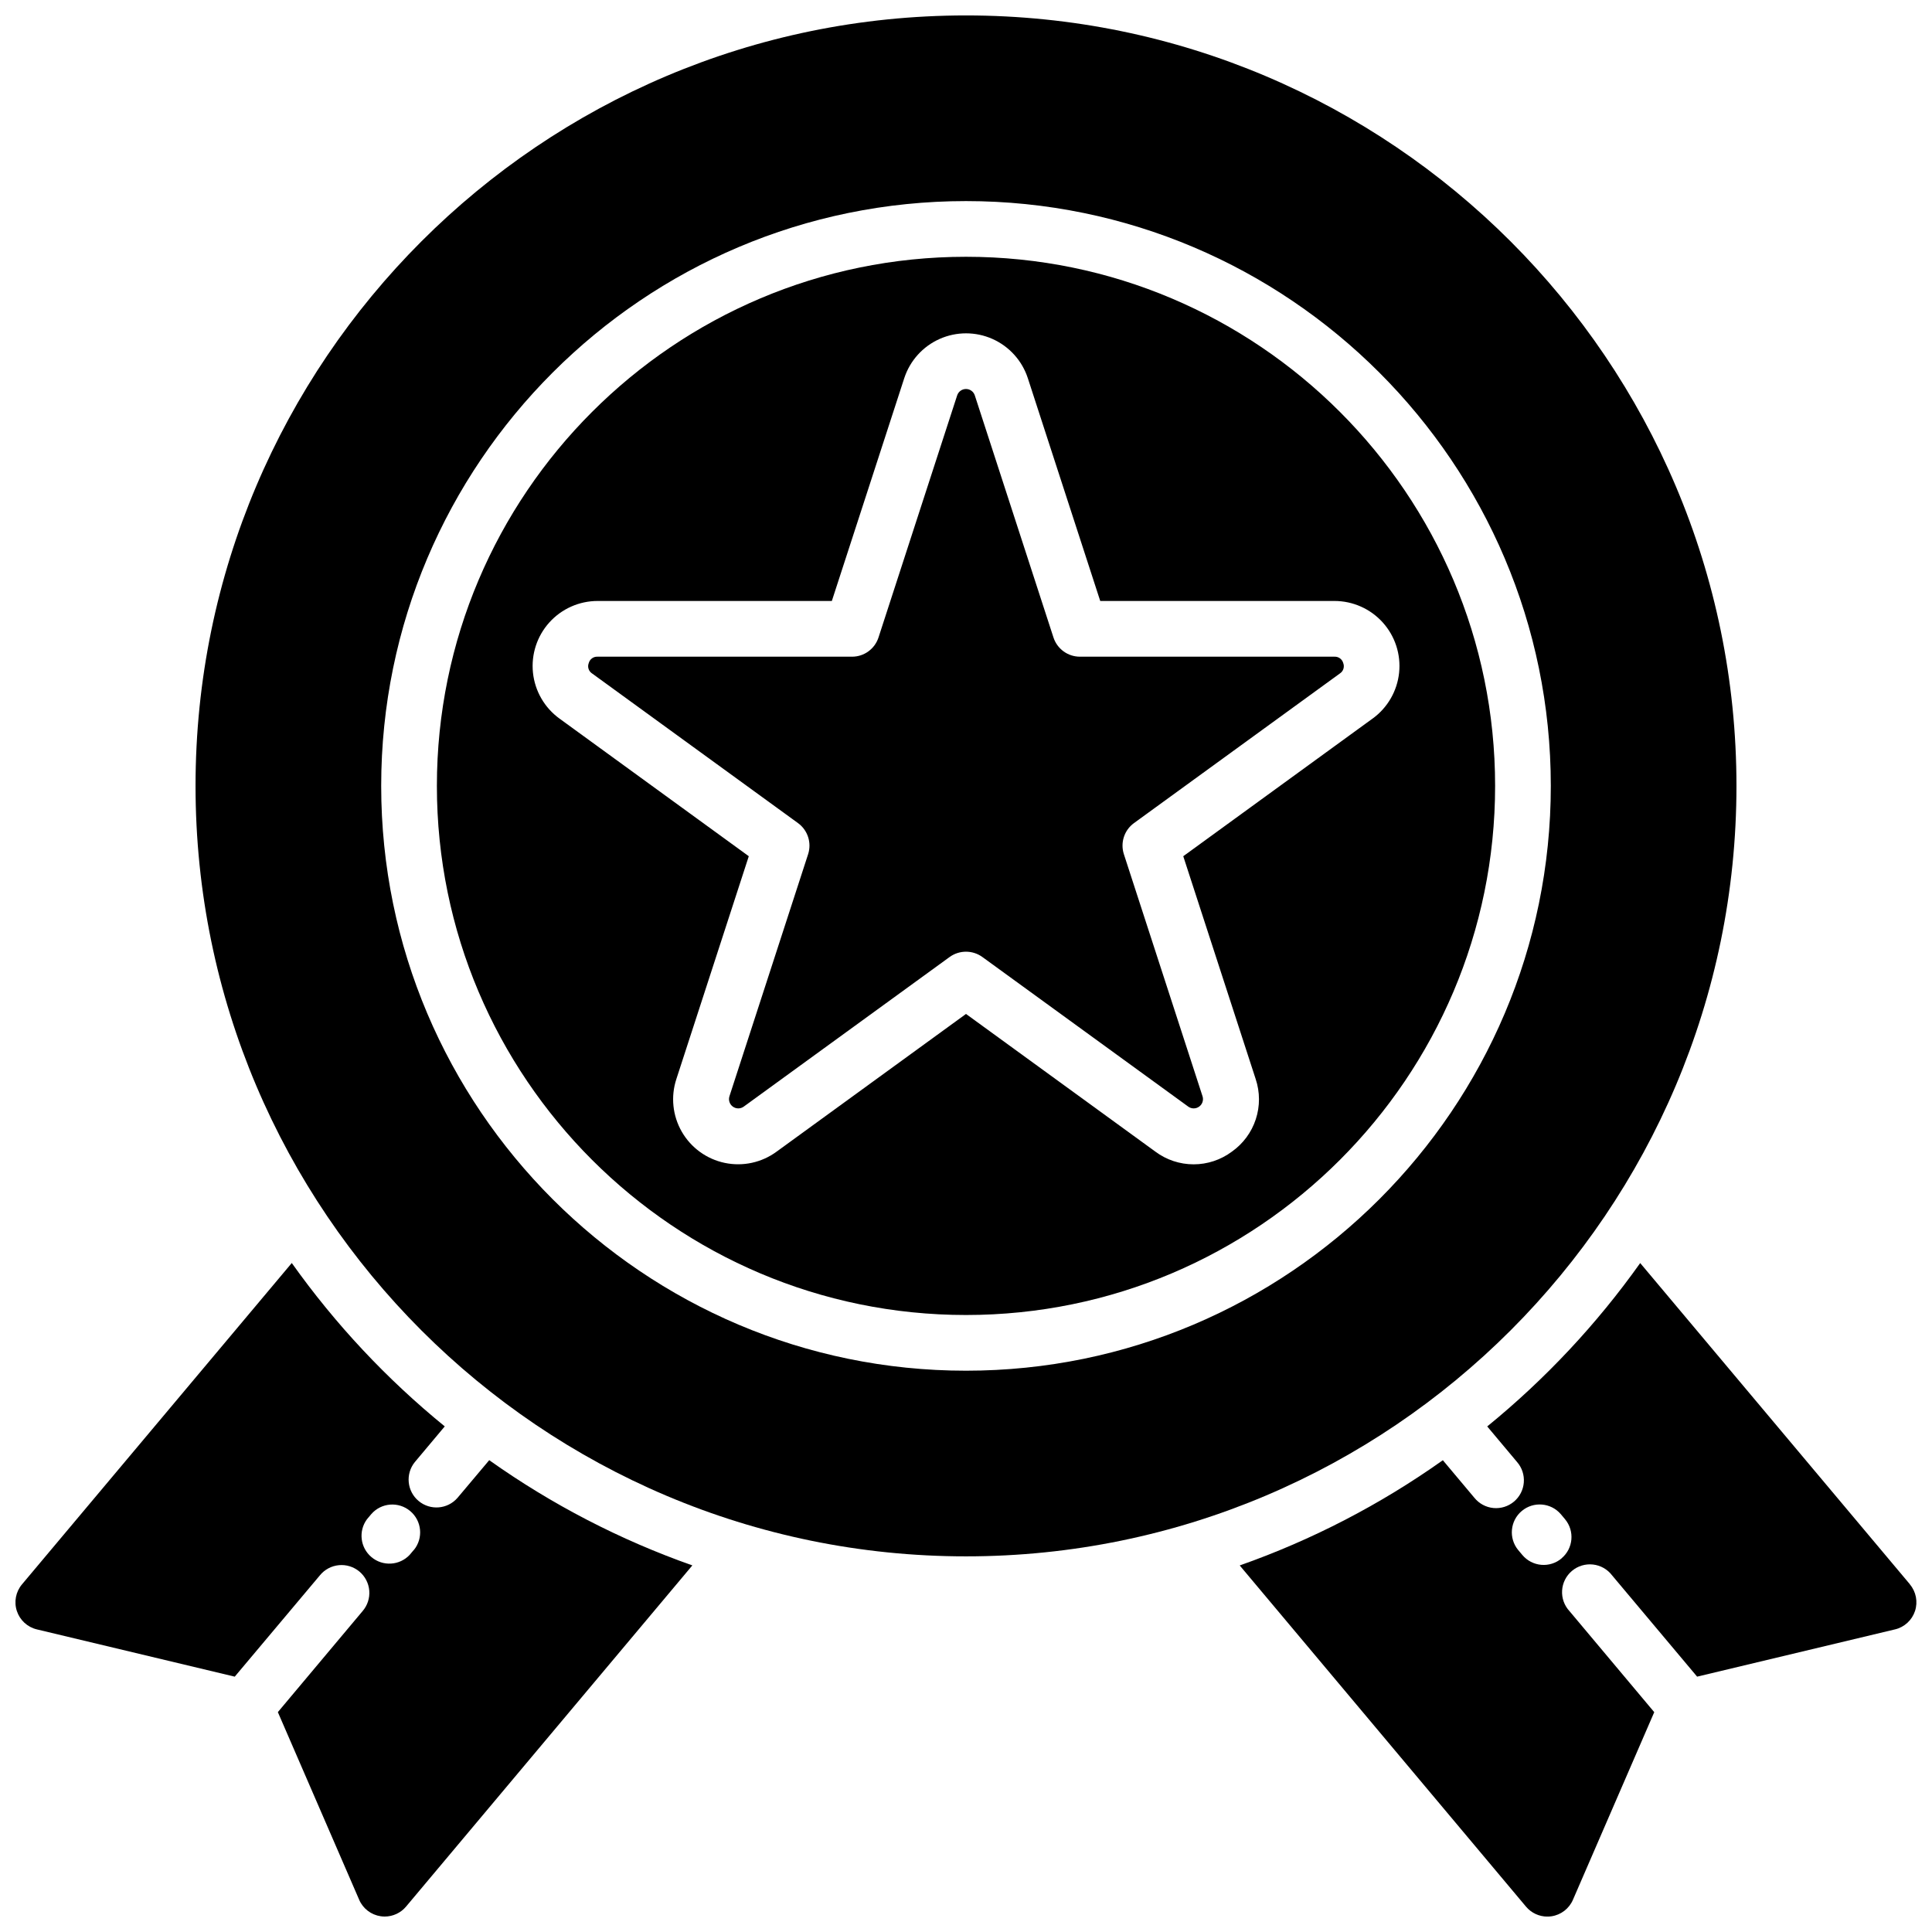
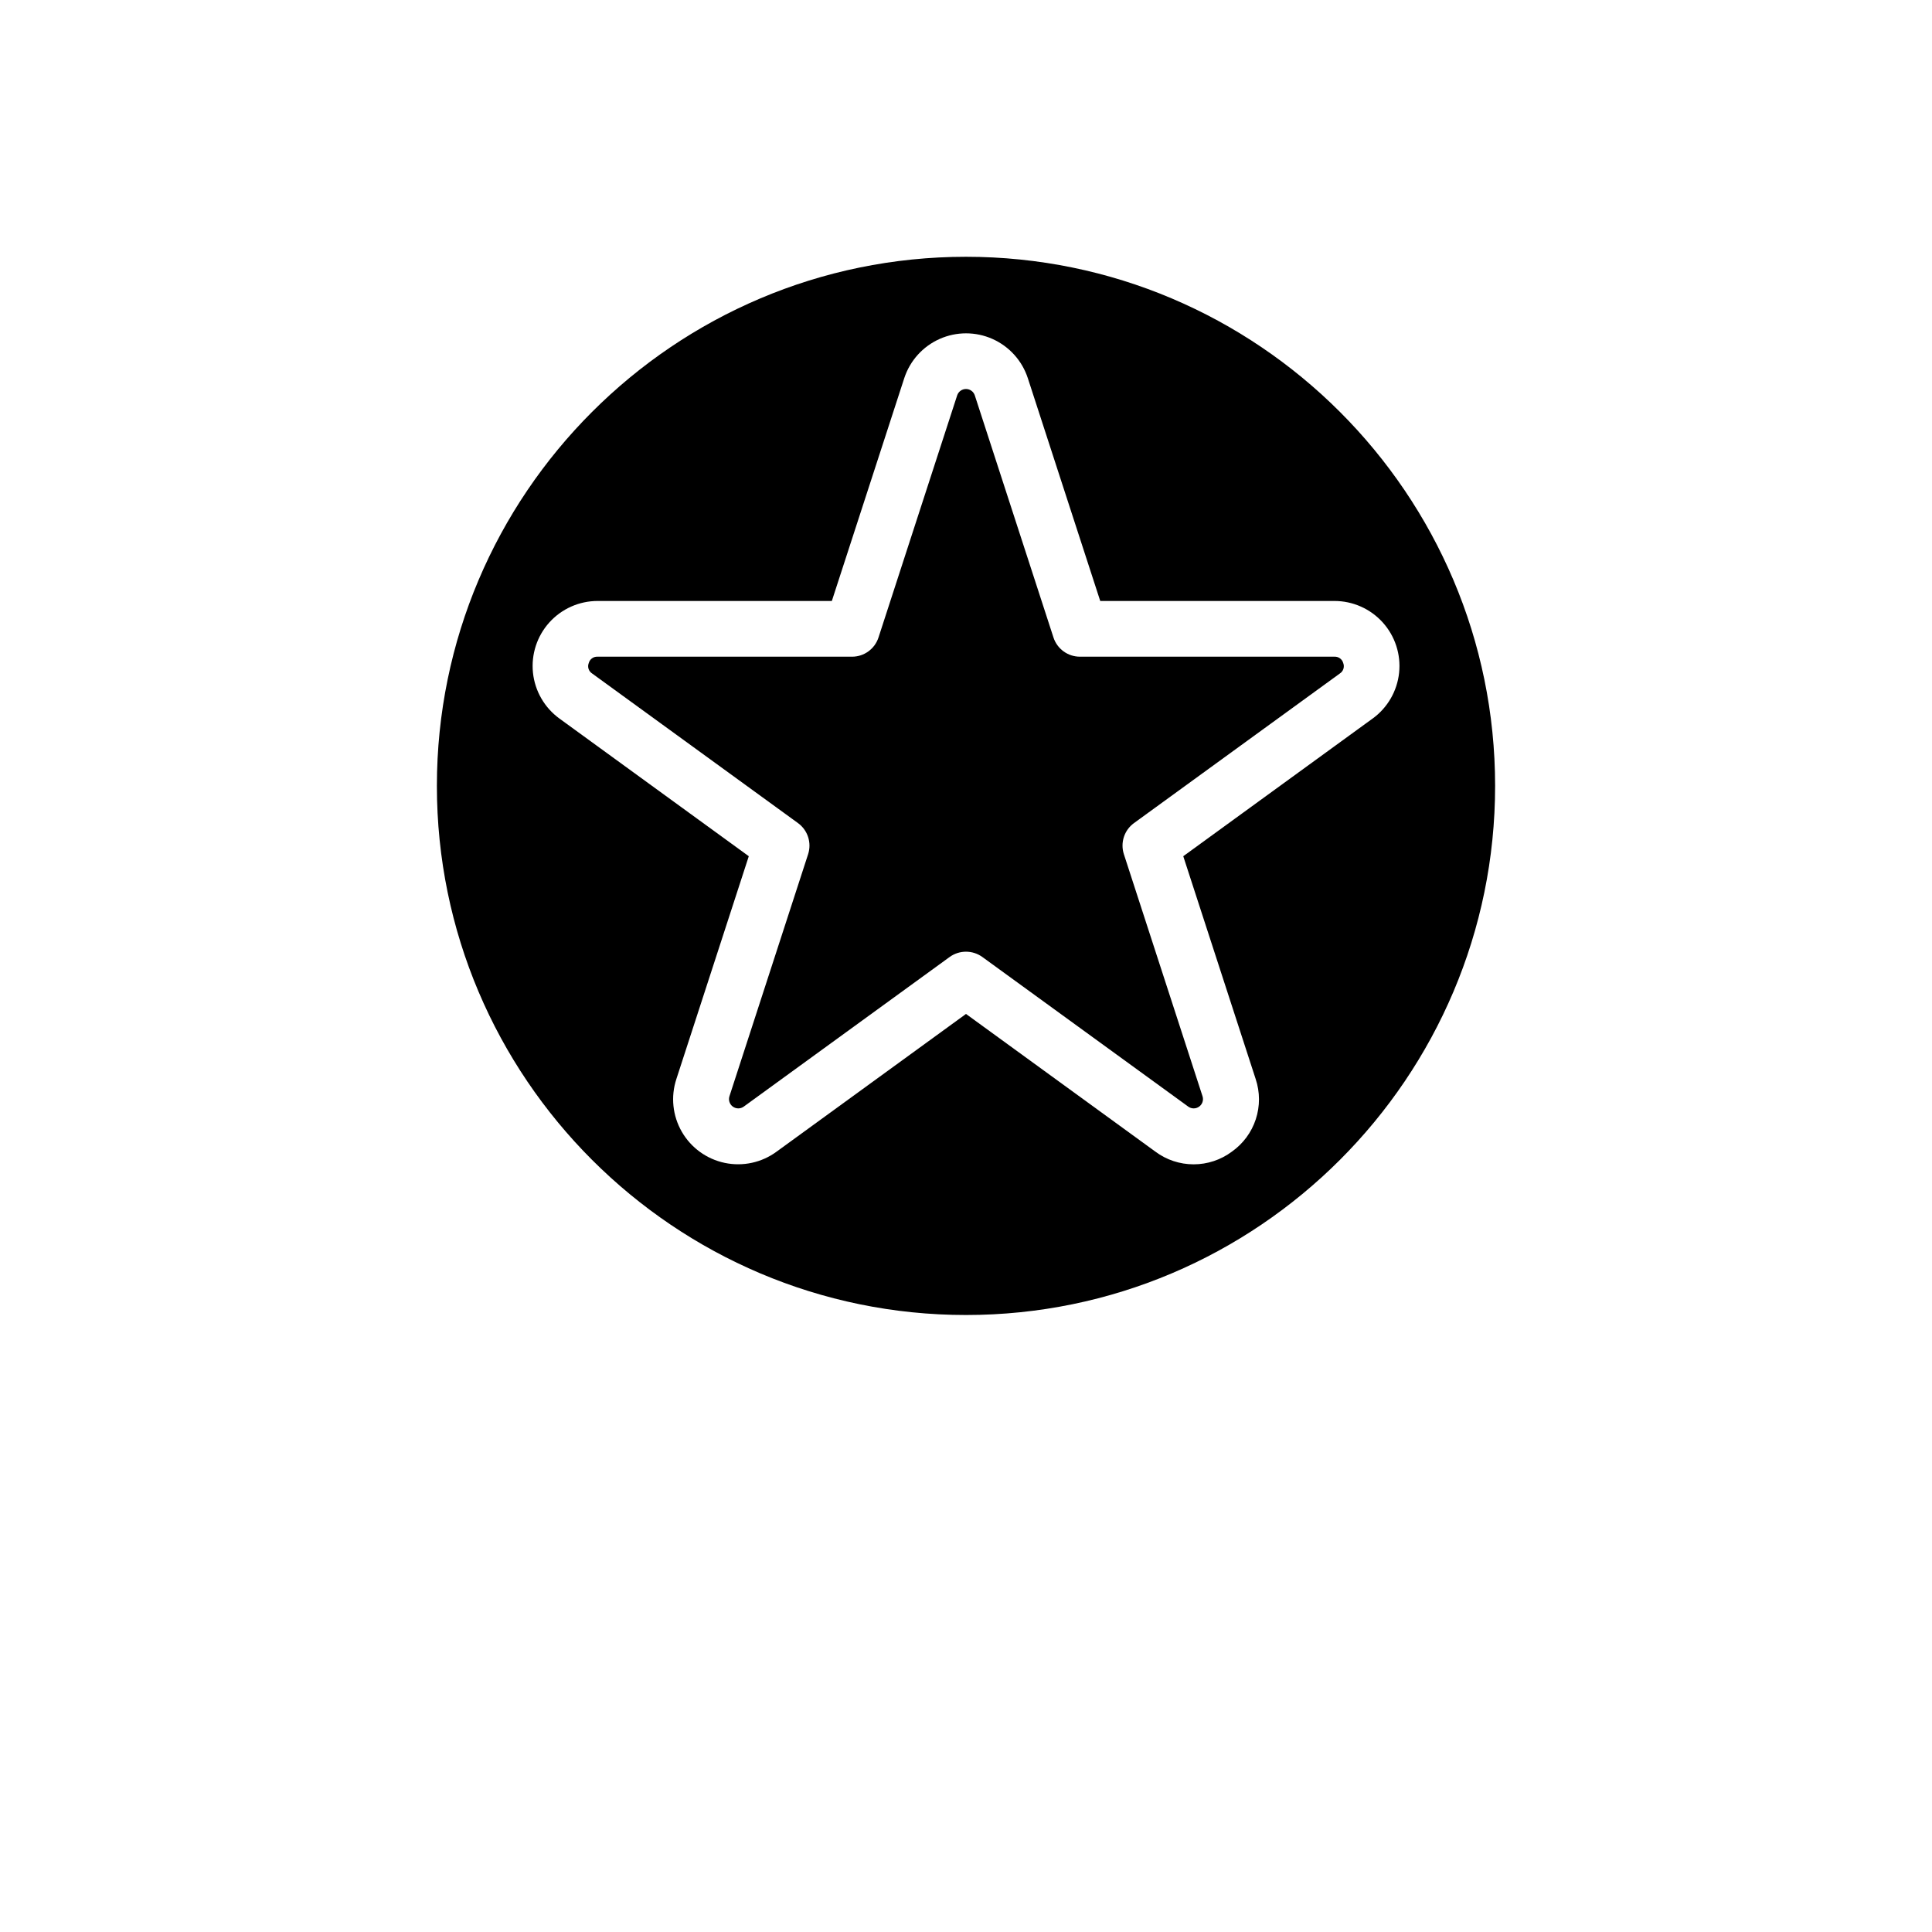
<svg xmlns="http://www.w3.org/2000/svg" width="800px" height="800px" version="1.1" viewBox="144 144 512 512">
  <defs>
    <clipPath id="c">
-       <path d="m472 478h179.9v173.9h-179.9z" />
-     </clipPath>
+       </clipPath>
    <clipPath id="b">
-       <path d="m148.09 478h179.91v173.9h-179.91z" />
-     </clipPath>
+       </clipPath>
    <clipPath id="a">
-       <path d="m195 148.09h410v408.91h-410z" />
-     </clipPath>
+       </clipPath>
  </defs>
  <g clip-path="url(#c)">
    <path d="m650.17 563.88-71.5-85.156c-11.504 16.188-25.141 30.754-40.539 43.297l7.922 9.445c1.293 1.496 1.93 3.445 1.773 5.418-0.156 1.969-1.098 3.793-2.613 5.062-1.512 1.27-3.473 1.883-5.441 1.695s-3.777-1.156-5.027-2.691l-8.375-9.977h0.004c-16.562 11.754-34.68 21.141-53.836 27.887l75.875 90.422c1.402 1.668 3.469 2.633 5.648 2.637 0.359-0.004 0.719-0.031 1.074-0.078 2.531-0.367 4.691-2.023 5.707-4.371l21.551-49.73-22.453-26.766h-0.004c-1.375-1.48-2.086-3.457-1.961-5.477 0.121-2.016 1.066-3.894 2.613-5.195 1.543-1.301 3.555-1.91 5.562-1.688 2.008 0.219 3.84 1.258 5.062 2.863l22.543 26.852 52.449-12.527v0.004c2.488-0.594 4.492-2.438 5.293-4.867 0.801-2.43 0.289-5.102-1.359-7.059zm-92.34-6.887c-1.496 1.262-3.434 1.875-5.383 1.703-1.949-0.168-3.754-1.109-5.008-2.609l-1.133-1.348c-2.543-3.129-2.109-7.723 0.98-10.312 3.09-2.594 7.688-2.227 10.328 0.824l1.133 1.348h-0.004c2.609 3.121 2.199 7.758-0.914 10.371z" />
  </g>
  <g clip-path="url(#b)">
-     <path d="m265.25 540.94c-2.641 3.051-7.238 3.418-10.328 0.824-3.086-2.59-3.523-7.184-0.98-10.309l7.922-9.445v-0.004c-15.398-12.543-29.035-27.105-40.539-43.297l-71.5 85.168c-1.645 1.957-2.16 4.629-1.355 7.059 0.801 2.43 2.805 4.273 5.293 4.867l52.449 12.527 22.57-26.855c1.25-1.531 3.059-2.5 5.027-2.688 1.965-0.188 3.926 0.422 5.441 1.691 1.512 1.273 2.453 3.098 2.613 5.066 0.156 1.969-0.48 3.922-1.773 5.418l-22.453 26.766 21.551 49.73h-0.004c1.016 2.348 3.176 4 5.707 4.367 0.355 0.051 0.715 0.078 1.07 0.078 2.18-0.004 4.246-0.969 5.648-2.637l75.875-90.422 0.004 0.004c-19.156-6.75-37.273-16.133-53.836-27.887zm-11.562 13.777-1.133 1.348c-2.68 2.836-7.102 3.102-10.098 0.598-2.996-2.504-3.523-6.906-1.207-10.047l1.133-1.348c2.637-3.051 7.234-3.418 10.324-0.824 3.09 2.59 3.527 7.184 0.98 10.312z" />
-   </g>
+     </g>
  <path d="m400 212.05c-77.312 0-140.22 62.906-140.22 140.22-0.004 77.312 62.902 140.22 140.22 140.22 77.312 0 140.22-62.906 140.22-140.22 0-77.316-62.906-140.22-140.22-140.22zm107.76 122.37-50.184 36.488 19.188 59.039c1.156 3.457 1.172 7.199 0.035 10.664-1.133 3.469-3.356 6.477-6.332 8.582-2.93 2.188-6.488 3.367-10.141 3.367-3.656 0-7.215-1.18-10.141-3.367l-50.184-36.488-50.188 36.488c-3.945 2.906-8.941 3.992-13.738 2.988s-8.938-4.004-11.387-8.25-2.973-9.332-1.441-13.984l19.188-59.039-50.184-36.488c-3.949-2.871-6.496-7.281-7.008-12.133-0.508-4.856 1.066-9.699 4.332-13.328 3.266-3.625 7.918-5.695 12.801-5.695h62.07l19.188-59.039c1.512-4.637 4.918-8.418 9.375-10.402 4.457-1.98 9.543-1.98 14 0 4.457 1.984 7.863 5.766 9.375 10.402l19.188 59.039h62.07c4.883 0 9.535 2.07 12.801 5.695 3.269 3.629 4.844 8.473 4.332 13.328-0.512 4.852-3.059 9.262-7.008 12.133z" />
  <path d="m497.63 318.03h-67.434c-3.199 0.004-6.031-2.055-7.019-5.098l-20.84-64.137c-0.328-1.016-1.273-1.707-2.34-1.707-1.07 0-2.016 0.691-2.344 1.707l-20.84 64.137c-0.988 3.043-3.82 5.102-7.016 5.098h-67.434c-1.086-0.059-2.066 0.652-2.344 1.703-0.395 1.012-0.02 2.16 0.895 2.746l54.555 39.645c2.586 1.875 3.672 5.203 2.688 8.246l-20.844 64.137c-0.332 1.016 0.027 2.129 0.891 2.758s2.035 0.629 2.898-0.004l54.555-39.645c2.59-1.875 6.09-1.875 8.68 0l54.555 39.645h-0.004c0.863 0.633 2.035 0.633 2.898 0.004 0.863-0.629 1.227-1.742 0.891-2.758l-20.84-64.137c-0.984-3.043 0.098-6.371 2.684-8.246l54.555-39.645c0.914-0.586 1.289-1.734 0.895-2.746-0.277-1.051-1.258-1.762-2.34-1.703z" />
  <g clip-path="url(#a)">
-     <path d="m604.18 352.27c0-112.59-91.59-204.18-204.18-204.18s-204.18 91.59-204.18 204.18c0 112.59 91.594 204.18 204.18 204.18s204.18-91.59 204.18-204.18zm-204.18 154.98c-85.461 0-154.98-69.52-154.98-154.98 0-85.461 69.52-154.98 154.98-154.98s154.98 69.52 154.98 154.98c0 85.461-69.52 154.98-154.98 154.98z" />
-   </g>
+     </g>
</svg>